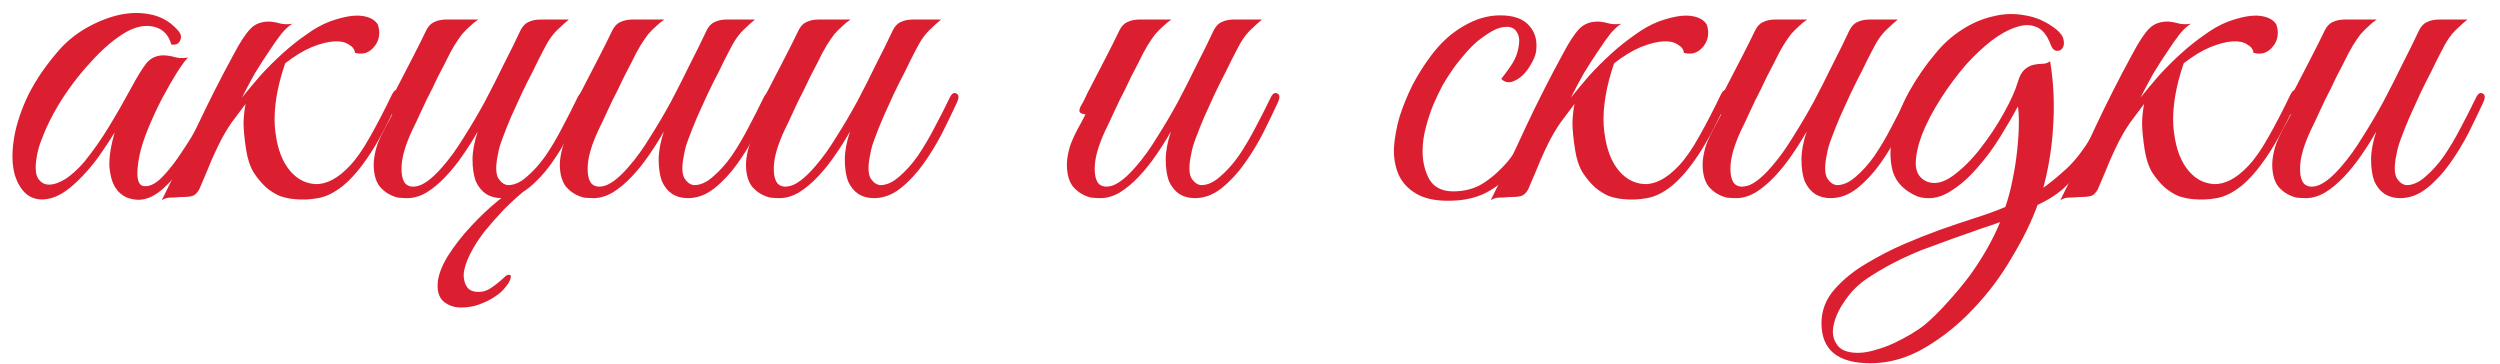
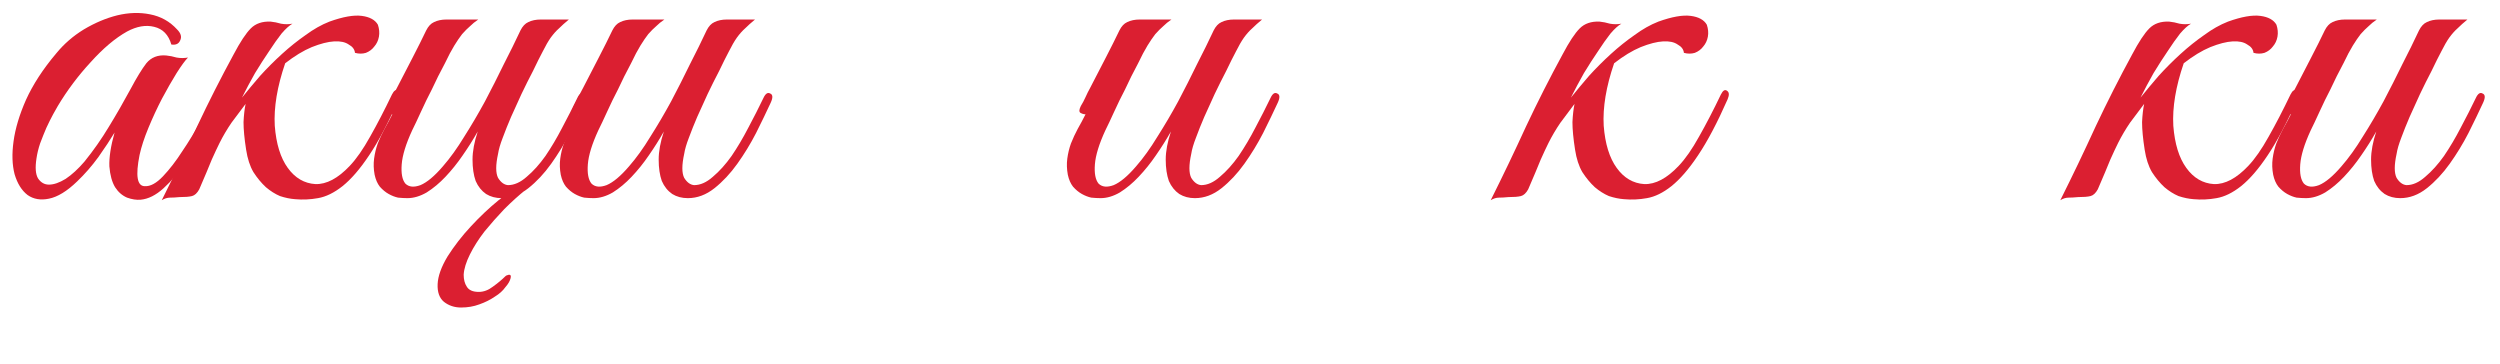
<svg xmlns="http://www.w3.org/2000/svg" width="151" height="22" viewBox="0 0 151 22" fill="none">
  <path d="M13.243 6.212C13.012 6.694 12.719 7.261 12.362 7.911C12.027 8.561 11.649 9.19 11.23 9.798C10.81 10.406 10.359 10.93 9.877 11.371C9.416 11.79 8.954 12.021 8.493 12.063C8.241 12.084 7.969 12.042 7.675 11.937C7.382 11.811 7.14 11.601 6.952 11.308C6.763 10.993 6.648 10.574 6.606 10.05C6.585 9.504 6.69 8.823 6.92 8.005C6.669 8.424 6.344 8.917 5.945 9.483C5.547 10.029 5.117 10.521 4.655 10.962C4.047 11.549 3.481 11.895 2.957 12C2.454 12.105 2.024 12.031 1.667 11.78C1.311 11.507 1.049 11.088 0.881 10.521C0.734 9.955 0.713 9.295 0.818 8.54C0.923 7.764 1.174 6.925 1.573 6.023C1.992 5.101 2.6 4.167 3.397 3.224C3.859 2.658 4.414 2.175 5.064 1.777C5.735 1.378 6.406 1.095 7.078 0.927C7.77 0.76 8.43 0.739 9.059 0.865C9.709 0.99 10.255 1.294 10.695 1.777C10.926 2.007 10.989 2.228 10.884 2.437C10.8 2.647 10.621 2.731 10.349 2.689C10.181 2.102 9.835 1.745 9.311 1.62C8.808 1.494 8.262 1.588 7.675 1.903C6.962 2.301 6.228 2.92 5.473 3.759C4.718 4.576 4.058 5.457 3.492 6.401C3.429 6.506 3.334 6.673 3.208 6.904C3.083 7.135 2.946 7.407 2.8 7.722C2.674 8.016 2.548 8.33 2.422 8.666C2.317 8.98 2.244 9.284 2.202 9.578C2.118 10.123 2.149 10.521 2.296 10.773C2.464 11.025 2.684 11.151 2.957 11.151C3.25 11.151 3.586 11.035 3.963 10.805C4.341 10.553 4.718 10.207 5.096 9.767C5.641 9.095 6.134 8.393 6.574 7.659C7.036 6.904 7.476 6.139 7.895 5.363C8.252 4.692 8.566 4.178 8.839 3.821C9.133 3.465 9.531 3.308 10.034 3.35C10.244 3.371 10.454 3.412 10.664 3.475C10.894 3.517 11.125 3.517 11.355 3.475C11.188 3.643 10.957 3.958 10.664 4.419C10.391 4.859 10.097 5.373 9.783 5.96C9.489 6.527 9.217 7.114 8.965 7.722C8.713 8.33 8.535 8.875 8.43 9.358C8.178 10.616 8.283 11.245 8.745 11.245C9.08 11.266 9.447 11.067 9.846 10.647C10.244 10.228 10.632 9.725 11.009 9.137C11.408 8.55 11.764 7.963 12.079 7.376C12.393 6.768 12.635 6.296 12.803 5.96C12.949 5.688 13.096 5.583 13.243 5.646C13.39 5.709 13.39 5.897 13.243 6.212Z" fill="#DB1F31" />
  <path d="M14.615 5.897C14.95 5.478 15.317 5.038 15.716 4.576C16.135 4.115 16.575 3.675 17.037 3.255C17.498 2.836 17.97 2.458 18.452 2.123C18.934 1.766 19.417 1.494 19.899 1.305C20.717 1.011 21.367 0.896 21.849 0.959C22.332 1.022 22.657 1.2 22.825 1.494C22.908 1.745 22.929 1.986 22.887 2.217C22.846 2.448 22.751 2.647 22.604 2.815C22.479 2.983 22.311 3.108 22.101 3.192C21.891 3.255 21.671 3.255 21.441 3.192C21.419 2.983 21.294 2.815 21.063 2.689C20.853 2.542 20.56 2.479 20.182 2.5C19.805 2.521 19.354 2.637 18.83 2.846C18.326 3.056 17.792 3.381 17.225 3.821C16.743 5.226 16.533 6.485 16.596 7.596C16.68 8.687 16.942 9.536 17.383 10.144C17.823 10.752 18.379 11.077 19.05 11.119C19.721 11.14 20.413 10.773 21.126 10.018C21.524 9.599 21.933 9.012 22.353 8.257C22.793 7.481 23.233 6.631 23.674 5.709C23.8 5.457 23.925 5.384 24.051 5.489C24.177 5.572 24.188 5.74 24.083 5.992C23.454 7.418 22.856 8.55 22.29 9.389C21.745 10.207 21.21 10.825 20.686 11.245C20.182 11.643 19.689 11.885 19.207 11.968C18.746 12.052 18.284 12.073 17.823 12.031C17.529 12.01 17.225 11.947 16.911 11.843C16.617 11.717 16.334 11.539 16.062 11.308C15.789 11.056 15.537 10.752 15.307 10.396C15.097 10.039 14.95 9.588 14.866 9.043C14.761 8.372 14.709 7.816 14.709 7.376C14.73 6.936 14.772 6.569 14.835 6.275C14.562 6.631 14.279 7.009 13.986 7.407C13.713 7.806 13.472 8.215 13.262 8.634C13.136 8.886 12.979 9.221 12.79 9.641C12.622 10.06 12.371 10.658 12.035 11.434C11.909 11.664 11.763 11.801 11.595 11.843C11.427 11.885 11.175 11.905 10.84 11.905C10.609 11.927 10.421 11.937 10.274 11.937C10.106 11.937 9.938 11.989 9.77 12.094C10.525 10.584 11.238 9.095 11.909 7.628C12.601 6.16 13.335 4.713 14.111 3.287C14.51 2.532 14.856 2.007 15.149 1.714C15.443 1.42 15.841 1.284 16.345 1.305C16.554 1.326 16.764 1.368 16.974 1.431C17.204 1.473 17.435 1.473 17.666 1.431C17.477 1.536 17.257 1.735 17.005 2.028C16.775 2.322 16.523 2.679 16.25 3.098C15.978 3.496 15.695 3.937 15.401 4.419C15.128 4.901 14.866 5.394 14.615 5.897Z" fill="#DB1F31" />
  <path d="M35.304 6.212C35.052 6.757 34.759 7.365 34.423 8.036C34.088 8.687 33.71 9.305 33.291 9.892C32.871 10.479 32.41 10.972 31.907 11.371C31.403 11.769 30.869 11.968 30.302 11.968C29.946 11.968 29.631 11.885 29.359 11.717C29.086 11.528 28.876 11.266 28.73 10.93C28.604 10.574 28.541 10.144 28.541 9.641C28.541 9.137 28.646 8.571 28.855 7.942C28.583 8.424 28.279 8.907 27.943 9.389C27.629 9.85 27.283 10.28 26.905 10.679C26.549 11.056 26.171 11.371 25.773 11.622C25.374 11.853 24.986 11.968 24.609 11.968C24.441 11.968 24.252 11.958 24.043 11.937C23.854 11.895 23.665 11.822 23.477 11.717C23.288 11.612 23.11 11.465 22.942 11.276C22.795 11.088 22.69 10.847 22.627 10.553C22.564 10.217 22.554 9.892 22.596 9.578C22.638 9.263 22.711 8.959 22.816 8.666C22.942 8.351 23.078 8.057 23.225 7.785C23.393 7.491 23.55 7.198 23.697 6.904C23.592 6.904 23.487 6.873 23.382 6.81C23.298 6.747 23.309 6.61 23.414 6.401C23.518 6.233 23.613 6.055 23.697 5.866C23.781 5.677 23.875 5.489 23.98 5.3C24.294 4.692 24.609 4.084 24.924 3.475C25.238 2.867 25.511 2.322 25.741 1.84C25.867 1.588 26.024 1.42 26.213 1.336C26.423 1.232 26.674 1.179 26.968 1.179H28.887C28.698 1.305 28.53 1.441 28.384 1.588C28.237 1.714 28.079 1.871 27.912 2.06C27.765 2.249 27.608 2.479 27.44 2.752C27.272 3.025 27.083 3.381 26.874 3.821C26.58 4.367 26.318 4.891 26.087 5.394C25.857 5.835 25.637 6.285 25.427 6.747C25.217 7.208 25.039 7.586 24.892 7.879C24.515 8.697 24.305 9.379 24.263 9.924C24.221 10.469 24.294 10.857 24.483 11.088C24.693 11.297 24.997 11.329 25.395 11.182C25.794 11.014 26.245 10.637 26.748 10.05C27.188 9.546 27.618 8.949 28.038 8.257C28.478 7.565 28.897 6.852 29.296 6.118C29.694 5.363 30.072 4.618 30.428 3.884C30.806 3.15 31.141 2.469 31.435 1.84C31.561 1.588 31.718 1.42 31.907 1.336C32.116 1.232 32.368 1.179 32.662 1.179H34.36C34.13 1.368 33.93 1.546 33.763 1.714C33.595 1.861 33.427 2.049 33.259 2.28C33.112 2.49 32.955 2.762 32.787 3.098C32.62 3.412 32.42 3.811 32.19 4.293C31.959 4.734 31.728 5.195 31.498 5.677C31.288 6.139 31.078 6.6 30.869 7.061C30.68 7.502 30.512 7.921 30.365 8.32C30.218 8.697 30.124 9.022 30.082 9.295C29.935 9.966 29.935 10.448 30.082 10.742C30.25 11.014 30.449 11.161 30.68 11.182C31.057 11.182 31.435 11.014 31.812 10.679C32.211 10.343 32.588 9.924 32.945 9.421C33.301 8.896 33.637 8.33 33.951 7.722C34.287 7.093 34.591 6.495 34.864 5.929C34.989 5.656 35.126 5.562 35.272 5.646C35.44 5.709 35.451 5.897 35.304 6.212ZM31.749 11.465C31.33 11.801 30.9 12.189 30.46 12.629C30.04 13.069 29.642 13.52 29.264 13.982C28.908 14.443 28.614 14.904 28.384 15.366C28.153 15.827 28.027 16.236 28.006 16.592C28.006 16.886 28.069 17.127 28.195 17.316C28.321 17.526 28.562 17.631 28.918 17.631C29.212 17.631 29.495 17.526 29.768 17.316C30.061 17.106 30.313 16.896 30.523 16.687C30.564 16.645 30.638 16.613 30.743 16.592C30.848 16.592 30.879 16.666 30.837 16.813C30.795 16.98 30.69 17.159 30.523 17.347C30.376 17.557 30.166 17.746 29.893 17.914C29.621 18.102 29.306 18.26 28.95 18.385C28.614 18.511 28.247 18.574 27.849 18.574C27.45 18.574 27.104 18.459 26.811 18.228C26.538 17.997 26.412 17.641 26.433 17.159C26.454 16.676 26.654 16.121 27.031 15.492C27.43 14.862 27.901 14.254 28.447 13.667C28.992 13.08 29.547 12.556 30.114 12.094C30.701 11.633 31.183 11.318 31.561 11.151C31.623 11.151 31.676 11.151 31.718 11.151C31.781 11.151 31.791 11.255 31.749 11.465Z" fill="#DB1F31" />
  <path d="M46.547 6.212C46.295 6.757 46.002 7.365 45.666 8.036C45.331 8.687 44.953 9.305 44.534 9.892C44.114 10.479 43.653 10.972 43.15 11.371C42.646 11.769 42.112 11.968 41.545 11.968C41.189 11.968 40.874 11.885 40.602 11.717C40.329 11.528 40.119 11.266 39.973 10.93C39.847 10.574 39.784 10.144 39.784 9.641C39.784 9.137 39.889 8.571 40.098 7.942C39.826 8.424 39.522 8.907 39.186 9.389C38.872 9.85 38.526 10.28 38.148 10.679C37.792 11.056 37.414 11.371 37.016 11.622C36.617 11.853 36.229 11.968 35.852 11.968C35.684 11.968 35.495 11.958 35.286 11.937C35.097 11.895 34.908 11.822 34.719 11.717C34.531 11.612 34.352 11.465 34.185 11.276C34.038 11.088 33.933 10.847 33.87 10.553C33.807 10.217 33.797 9.892 33.839 9.578C33.881 9.263 33.954 8.959 34.059 8.666C34.185 8.351 34.321 8.057 34.468 7.785C34.636 7.491 34.793 7.198 34.94 6.904C34.835 6.904 34.73 6.873 34.625 6.81C34.541 6.747 34.552 6.61 34.657 6.401C34.761 6.233 34.856 6.055 34.94 5.866C35.023 5.677 35.118 5.489 35.223 5.3C35.537 4.692 35.852 4.084 36.166 3.475C36.481 2.867 36.754 2.322 36.984 1.84C37.11 1.588 37.267 1.42 37.456 1.336C37.666 1.232 37.917 1.179 38.211 1.179H40.13C39.941 1.305 39.773 1.441 39.627 1.588C39.48 1.714 39.322 1.871 39.155 2.06C39.008 2.249 38.851 2.479 38.683 2.752C38.515 3.025 38.326 3.381 38.117 3.821C37.823 4.367 37.561 4.891 37.33 5.394C37.1 5.835 36.879 6.285 36.67 6.747C36.46 7.208 36.282 7.586 36.135 7.879C35.758 8.697 35.548 9.379 35.506 9.924C35.464 10.469 35.537 10.857 35.726 11.088C35.936 11.297 36.24 11.329 36.638 11.182C37.037 11.014 37.488 10.637 37.991 10.05C38.431 9.546 38.861 8.949 39.281 8.257C39.721 7.565 40.14 6.852 40.539 6.118C40.937 5.363 41.315 4.618 41.671 3.884C42.049 3.15 42.384 2.469 42.678 1.84C42.804 1.588 42.961 1.42 43.15 1.336C43.359 1.232 43.611 1.179 43.904 1.179H45.603C45.373 1.368 45.173 1.546 45.005 1.714C44.838 1.861 44.67 2.049 44.502 2.28C44.355 2.49 44.198 2.762 44.03 3.098C43.863 3.412 43.663 3.811 43.433 4.293C43.202 4.734 42.971 5.195 42.741 5.677C42.531 6.139 42.321 6.6 42.112 7.061C41.923 7.502 41.755 7.921 41.608 8.32C41.462 8.697 41.367 9.022 41.325 9.295C41.178 9.966 41.178 10.448 41.325 10.742C41.493 11.014 41.692 11.161 41.923 11.182C42.3 11.182 42.678 11.014 43.055 10.679C43.454 10.343 43.831 9.924 44.188 9.421C44.544 8.896 44.88 8.33 45.194 7.722C45.53 7.093 45.834 6.495 46.106 5.929C46.232 5.656 46.369 5.562 46.515 5.646C46.683 5.709 46.694 5.897 46.547 6.212Z" fill="#DB1F31" />
-   <path d="M57.79 6.212C57.538 6.757 57.245 7.365 56.909 8.036C56.574 8.687 56.196 9.305 55.777 9.892C55.357 10.479 54.896 10.972 54.393 11.371C53.889 11.769 53.355 11.968 52.788 11.968C52.432 11.968 52.117 11.885 51.845 11.717C51.572 11.528 51.362 11.266 51.215 10.93C51.09 10.574 51.027 10.144 51.027 9.641C51.027 9.137 51.132 8.571 51.341 7.942C51.069 8.424 50.765 8.907 50.429 9.389C50.115 9.85 49.769 10.28 49.391 10.679C49.035 11.056 48.657 11.371 48.259 11.622C47.86 11.853 47.472 11.968 47.095 11.968C46.927 11.968 46.738 11.958 46.529 11.937C46.34 11.895 46.151 11.822 45.962 11.717C45.774 11.612 45.595 11.465 45.428 11.276C45.281 11.088 45.176 10.847 45.113 10.553C45.05 10.217 45.04 9.892 45.082 9.578C45.124 9.263 45.197 8.959 45.302 8.666C45.428 8.351 45.564 8.057 45.711 7.785C45.879 7.491 46.036 7.198 46.183 6.904C46.078 6.904 45.973 6.873 45.868 6.81C45.784 6.747 45.795 6.61 45.9 6.401C46.004 6.233 46.099 6.055 46.183 5.866C46.267 5.677 46.361 5.489 46.466 5.3C46.78 4.692 47.095 4.084 47.409 3.475C47.724 2.867 47.997 2.322 48.227 1.84C48.353 1.588 48.51 1.42 48.699 1.336C48.909 1.232 49.16 1.179 49.454 1.179H51.373C51.184 1.305 51.016 1.441 50.87 1.588C50.723 1.714 50.565 1.871 50.398 2.06C50.251 2.249 50.094 2.479 49.926 2.752C49.758 3.025 49.569 3.381 49.36 3.821C49.066 4.367 48.804 4.891 48.573 5.394C48.343 5.835 48.122 6.285 47.913 6.747C47.703 7.208 47.525 7.586 47.378 7.879C47.001 8.697 46.791 9.379 46.749 9.924C46.707 10.469 46.78 10.857 46.969 11.088C47.179 11.297 47.483 11.329 47.881 11.182C48.28 11.014 48.73 10.637 49.234 10.05C49.674 9.546 50.104 8.949 50.523 8.257C50.964 7.565 51.383 6.852 51.782 6.118C52.18 5.363 52.558 4.618 52.914 3.884C53.292 3.15 53.627 2.469 53.921 1.84C54.047 1.588 54.204 1.42 54.393 1.336C54.602 1.232 54.854 1.179 55.148 1.179H56.846C56.615 1.368 56.416 1.546 56.248 1.714C56.081 1.861 55.913 2.049 55.745 2.28C55.598 2.49 55.441 2.762 55.273 3.098C55.106 3.412 54.906 3.811 54.676 4.293C54.445 4.734 54.214 5.195 53.984 5.677C53.774 6.139 53.564 6.6 53.355 7.061C53.166 7.502 52.998 7.921 52.851 8.32C52.704 8.697 52.61 9.022 52.568 9.295C52.421 9.966 52.421 10.448 52.568 10.742C52.736 11.014 52.935 11.161 53.166 11.182C53.543 11.182 53.921 11.014 54.298 10.679C54.697 10.343 55.074 9.924 55.431 9.421C55.787 8.896 56.123 8.33 56.437 7.722C56.773 7.093 57.077 6.495 57.349 5.929C57.475 5.656 57.611 5.562 57.758 5.646C57.926 5.709 57.937 5.897 57.79 6.212Z" fill="#DB1F31" />
  <path d="M77.173 6.212C76.921 6.757 76.628 7.365 76.292 8.036C75.957 8.687 75.579 9.305 75.16 9.892C74.74 10.479 74.279 10.972 73.776 11.371C73.273 11.769 72.738 11.968 72.172 11.968C71.815 11.968 71.501 11.885 71.228 11.717C70.955 11.528 70.746 11.266 70.599 10.93C70.473 10.574 70.41 10.144 70.41 9.641C70.41 9.137 70.515 8.571 70.725 7.942C70.452 8.424 70.148 8.907 69.812 9.389C69.498 9.85 69.152 10.28 68.774 10.679C68.418 11.056 68.04 11.371 67.642 11.622C67.244 11.853 66.856 11.968 66.478 11.968C66.31 11.968 66.122 11.958 65.912 11.937C65.723 11.895 65.534 11.822 65.346 11.717C65.157 11.612 64.979 11.465 64.811 11.276C64.664 11.088 64.559 10.847 64.496 10.553C64.434 10.217 64.423 9.892 64.465 9.578C64.507 9.263 64.58 8.959 64.685 8.666C64.811 8.351 64.947 8.057 65.094 7.785C65.262 7.491 65.419 7.198 65.566 6.904C65.461 6.904 65.356 6.873 65.251 6.81C65.168 6.747 65.178 6.61 65.283 6.401C65.388 6.233 65.482 6.055 65.566 5.866C65.65 5.677 65.744 5.489 65.849 5.3C66.164 4.692 66.478 4.084 66.793 3.475C67.107 2.867 67.38 2.322 67.611 1.84C67.736 1.588 67.894 1.42 68.082 1.336C68.292 1.232 68.544 1.179 68.837 1.179H70.756C70.567 1.305 70.4 1.441 70.253 1.588C70.106 1.714 69.949 1.871 69.781 2.06C69.634 2.249 69.477 2.479 69.309 2.752C69.141 3.025 68.953 3.381 68.743 3.821C68.449 4.367 68.187 4.891 67.957 5.394C67.726 5.835 67.506 6.285 67.296 6.747C67.086 7.208 66.908 7.586 66.761 7.879C66.384 8.697 66.174 9.379 66.132 9.924C66.09 10.469 66.164 10.857 66.352 11.088C66.562 11.297 66.866 11.329 67.265 11.182C67.663 11.014 68.114 10.637 68.617 10.05C69.058 9.546 69.487 8.949 69.907 8.257C70.347 7.565 70.767 6.852 71.165 6.118C71.564 5.363 71.941 4.618 72.297 3.884C72.675 3.15 73.01 2.469 73.304 1.84C73.43 1.588 73.587 1.42 73.776 1.336C73.986 1.232 74.237 1.179 74.531 1.179H76.229C75.999 1.368 75.8 1.546 75.632 1.714C75.464 1.861 75.296 2.049 75.129 2.28C74.982 2.49 74.824 2.762 74.657 3.098C74.489 3.412 74.29 3.811 74.059 4.293C73.828 4.734 73.598 5.195 73.367 5.677C73.157 6.139 72.948 6.6 72.738 7.061C72.549 7.502 72.381 7.921 72.235 8.32C72.088 8.697 71.993 9.022 71.951 9.295C71.805 9.966 71.805 10.448 71.951 10.742C72.119 11.014 72.319 11.161 72.549 11.182C72.927 11.182 73.304 11.014 73.681 10.679C74.08 10.343 74.457 9.924 74.814 9.421C75.17 8.896 75.506 8.33 75.82 7.722C76.156 7.093 76.46 6.495 76.733 5.929C76.859 5.656 76.995 5.562 77.142 5.646C77.309 5.709 77.32 5.897 77.173 6.212Z" fill="#DB1F31" />
-   <path d="M93.725 6.244C93.348 7.061 92.971 7.827 92.593 8.54C92.216 9.253 91.786 9.882 91.303 10.427C90.842 10.951 90.297 11.371 89.668 11.685C89.059 11.979 88.326 12.126 87.466 12.126C86.648 12.126 85.998 11.979 85.516 11.685C85.033 11.392 84.687 11.014 84.478 10.553C84.268 10.071 84.173 9.525 84.194 8.917C84.236 8.309 84.352 7.68 84.54 7.03C84.75 6.38 85.012 5.74 85.327 5.111C85.662 4.482 86.019 3.916 86.396 3.412C86.983 2.616 87.644 2.007 88.378 1.588C89.112 1.148 89.856 0.927 90.611 0.927C91.408 0.927 91.985 1.127 92.341 1.525C92.719 1.924 92.866 2.448 92.782 3.098C92.74 3.35 92.635 3.612 92.467 3.884C92.32 4.157 92.142 4.388 91.933 4.576C91.723 4.765 91.503 4.891 91.272 4.954C91.041 4.996 90.842 4.933 90.674 4.765C90.842 4.555 91.02 4.314 91.209 4.042C91.419 3.748 91.566 3.454 91.649 3.161C91.796 2.616 91.796 2.228 91.649 1.997C91.523 1.745 91.314 1.62 91.02 1.62C90.727 1.62 90.433 1.703 90.139 1.871C89.846 2.039 89.542 2.249 89.227 2.5C88.934 2.752 88.651 3.046 88.378 3.381C88.105 3.696 87.864 4.01 87.654 4.325C87.508 4.534 87.329 4.818 87.12 5.174C86.931 5.531 86.742 5.929 86.553 6.369C86.386 6.789 86.239 7.24 86.113 7.722C85.987 8.204 85.924 8.676 85.924 9.137C85.924 9.767 86.061 10.333 86.333 10.836C86.627 11.318 87.109 11.559 87.78 11.559C88.472 11.559 89.081 11.392 89.605 11.056C90.15 10.7 90.643 10.259 91.083 9.735C91.523 9.19 91.922 8.592 92.278 7.942C92.635 7.292 92.971 6.652 93.285 6.023C93.432 5.73 93.579 5.614 93.725 5.677C93.872 5.74 93.872 5.929 93.725 6.244Z" fill="#DB1F31" />
  <path d="M94.882 5.897C95.218 5.478 95.584 5.038 95.983 4.576C96.402 4.115 96.843 3.675 97.304 3.255C97.765 2.836 98.237 2.458 98.719 2.123C99.202 1.766 99.684 1.494 100.166 1.305C100.984 1.011 101.634 0.896 102.117 0.959C102.599 1.022 102.924 1.2 103.092 1.494C103.176 1.745 103.197 1.986 103.155 2.217C103.113 2.448 103.018 2.647 102.872 2.815C102.746 2.983 102.578 3.108 102.368 3.192C102.159 3.255 101.938 3.255 101.708 3.192C101.687 2.983 101.561 2.815 101.33 2.689C101.121 2.542 100.827 2.479 100.45 2.5C100.072 2.521 99.621 2.637 99.097 2.846C98.594 3.056 98.059 3.381 97.493 3.821C97.01 5.226 96.801 6.485 96.864 7.596C96.948 8.687 97.21 9.536 97.65 10.144C98.09 10.752 98.646 11.077 99.317 11.119C99.988 11.14 100.68 10.773 101.393 10.018C101.792 9.599 102.201 9.012 102.62 8.257C103.06 7.481 103.501 6.631 103.941 5.709C104.067 5.457 104.193 5.384 104.319 5.489C104.444 5.572 104.455 5.74 104.35 5.992C103.721 7.418 103.123 8.55 102.557 9.389C102.012 10.207 101.477 10.825 100.953 11.245C100.45 11.643 99.957 11.885 99.475 11.968C99.013 12.052 98.552 12.073 98.09 12.031C97.797 12.01 97.493 11.947 97.178 11.843C96.885 11.717 96.602 11.539 96.329 11.308C96.056 11.056 95.805 10.752 95.574 10.396C95.364 10.039 95.218 9.588 95.134 9.043C95.029 8.372 94.976 7.816 94.976 7.376C94.997 6.936 95.039 6.569 95.102 6.275C94.829 6.631 94.546 7.009 94.253 7.407C93.98 7.806 93.739 8.215 93.529 8.634C93.403 8.886 93.246 9.221 93.058 9.641C92.89 10.06 92.638 10.658 92.303 11.434C92.177 11.664 92.03 11.801 91.862 11.843C91.694 11.885 91.443 11.905 91.107 11.905C90.877 11.927 90.688 11.937 90.541 11.937C90.373 11.937 90.206 11.989 90.038 12.094C90.793 10.584 91.506 9.095 92.177 7.628C92.869 6.16 93.603 4.713 94.379 3.287C94.777 2.532 95.123 2.007 95.417 1.714C95.71 1.42 96.109 1.284 96.612 1.305C96.822 1.326 97.031 1.368 97.241 1.431C97.472 1.473 97.703 1.473 97.933 1.431C97.744 1.536 97.524 1.735 97.273 2.028C97.042 2.322 96.79 2.679 96.518 3.098C96.245 3.496 95.962 3.937 95.668 4.419C95.396 4.901 95.134 5.394 94.882 5.897Z" fill="#DB1F31" />
-   <path d="M115.571 6.212C115.32 6.757 115.026 7.365 114.69 8.036C114.355 8.687 113.977 9.305 113.558 9.892C113.139 10.479 112.677 10.972 112.174 11.371C111.671 11.769 111.136 11.968 110.57 11.968C110.213 11.968 109.899 11.885 109.626 11.717C109.353 11.528 109.144 11.266 108.997 10.93C108.871 10.574 108.808 10.144 108.808 9.641C108.808 9.137 108.913 8.571 109.123 7.942C108.85 8.424 108.546 8.907 108.211 9.389C107.896 9.85 107.55 10.28 107.173 10.679C106.816 11.056 106.439 11.371 106.04 11.622C105.642 11.853 105.254 11.968 104.876 11.968C104.708 11.968 104.52 11.958 104.31 11.937C104.121 11.895 103.933 11.822 103.744 11.717C103.555 11.612 103.377 11.465 103.209 11.276C103.062 11.088 102.957 10.847 102.895 10.553C102.832 10.217 102.821 9.892 102.863 9.578C102.905 9.263 102.978 8.959 103.083 8.666C103.209 8.351 103.345 8.057 103.492 7.785C103.66 7.491 103.817 7.198 103.964 6.904C103.859 6.904 103.754 6.873 103.649 6.81C103.566 6.747 103.576 6.61 103.681 6.401C103.786 6.233 103.88 6.055 103.964 5.866C104.048 5.677 104.142 5.489 104.247 5.3C104.562 4.692 104.876 4.084 105.191 3.475C105.505 2.867 105.778 2.322 106.009 1.84C106.134 1.588 106.292 1.42 106.48 1.336C106.69 1.232 106.942 1.179 107.235 1.179H109.154C108.965 1.305 108.798 1.441 108.651 1.588C108.504 1.714 108.347 1.871 108.179 2.06C108.032 2.249 107.875 2.479 107.707 2.752C107.539 3.025 107.351 3.381 107.141 3.821C106.847 4.367 106.585 4.891 106.355 5.394C106.124 5.835 105.904 6.285 105.694 6.747C105.484 7.208 105.306 7.586 105.159 7.879C104.782 8.697 104.572 9.379 104.53 9.924C104.488 10.469 104.562 10.857 104.75 11.088C104.96 11.297 105.264 11.329 105.663 11.182C106.061 11.014 106.512 10.637 107.015 10.05C107.456 9.546 107.886 8.949 108.305 8.257C108.745 7.565 109.165 6.852 109.563 6.118C109.962 5.363 110.339 4.618 110.696 3.884C111.073 3.15 111.409 2.469 111.702 1.84C111.828 1.588 111.985 1.42 112.174 1.336C112.384 1.232 112.635 1.179 112.929 1.179H114.628C114.397 1.368 114.198 1.546 114.03 1.714C113.862 1.861 113.694 2.049 113.527 2.28C113.38 2.49 113.222 2.762 113.055 3.098C112.887 3.412 112.688 3.811 112.457 4.293C112.226 4.734 111.996 5.195 111.765 5.677C111.555 6.139 111.346 6.6 111.136 7.061C110.947 7.502 110.779 7.921 110.633 8.32C110.486 8.697 110.391 9.022 110.35 9.295C110.203 9.966 110.203 10.448 110.35 10.742C110.517 11.014 110.717 11.161 110.947 11.182C111.325 11.182 111.702 11.014 112.08 10.679C112.478 10.343 112.856 9.924 113.212 9.421C113.569 8.896 113.904 8.33 114.219 7.722C114.554 7.093 114.858 6.495 115.131 5.929C115.257 5.656 115.393 5.562 115.54 5.646C115.707 5.709 115.718 5.897 115.571 6.212Z" fill="#DB1F31" />
-   <path d="M127.915 6.212C127.517 7.03 127.15 7.764 126.814 8.414C126.479 9.064 126.122 9.641 125.745 10.144C125.388 10.626 125 11.056 124.581 11.434C124.161 11.79 123.658 12.105 123.071 12.377C122.714 13.363 122.201 14.412 121.53 15.523C120.879 16.655 120.104 17.693 119.202 18.637C118.321 19.581 117.346 20.367 116.276 20.996C115.207 21.625 114.106 21.94 112.974 21.94C111.002 21.94 110.017 21.133 110.017 19.518C110.017 18.742 110.289 18.05 110.835 17.442C111.359 16.855 111.999 16.341 112.753 15.9C113.529 15.439 114.284 15.051 115.018 14.736C115.752 14.422 116.465 14.139 117.157 13.887C117.87 13.636 118.552 13.405 119.202 13.195C119.873 12.986 120.513 12.755 121.121 12.503C121.309 11.958 121.456 11.402 121.561 10.836C121.687 10.249 121.781 9.641 121.844 9.012C121.907 8.403 121.939 7.869 121.939 7.407C121.939 6.925 121.918 6.6 121.876 6.432C121.624 6.915 121.278 7.512 120.838 8.225C120.418 8.917 119.936 9.567 119.391 10.175C118.866 10.784 118.3 11.266 117.692 11.622C117.084 11.979 116.465 12.063 115.836 11.874C115.039 11.539 114.536 11.035 114.326 10.364C114.137 9.672 114.137 8.917 114.326 8.099C114.515 7.261 114.84 6.411 115.301 5.551C115.784 4.692 116.318 3.916 116.906 3.224C117.367 2.658 117.891 2.186 118.478 1.808C119.087 1.41 119.716 1.137 120.366 0.99C121.016 0.823 121.666 0.802 122.316 0.927C122.987 1.032 123.616 1.315 124.203 1.777C124.476 2.007 124.623 2.228 124.644 2.437C124.686 2.647 124.654 2.815 124.549 2.941C124.465 3.046 124.35 3.087 124.203 3.066C124.057 3.046 123.941 2.92 123.857 2.689C123.648 2.123 123.354 1.766 122.977 1.62C122.62 1.473 122.211 1.483 121.75 1.651C121.288 1.798 120.796 2.07 120.271 2.469C119.768 2.867 119.275 3.329 118.793 3.853C118.227 4.503 117.702 5.205 117.22 5.96C116.738 6.715 116.36 7.439 116.088 8.131C115.836 8.802 115.71 9.4 115.71 9.924C115.731 10.427 115.951 10.773 116.371 10.962C116.832 11.151 117.346 11.046 117.912 10.647C118.499 10.228 119.055 9.683 119.579 9.012C120.125 8.32 120.607 7.596 121.026 6.841C121.446 6.086 121.729 5.457 121.876 4.954C121.98 4.597 122.117 4.346 122.285 4.199C122.452 4.052 122.631 3.958 122.819 3.916C123.008 3.874 123.186 3.853 123.354 3.853C123.543 3.853 123.7 3.8 123.826 3.696C124.036 4.954 124.098 6.233 124.015 7.533C123.952 8.812 123.752 10.081 123.417 11.339C123.794 11.067 124.172 10.763 124.549 10.427C124.948 10.092 125.304 9.714 125.619 9.295C126.143 8.603 126.531 7.953 126.783 7.344C127.055 6.715 127.275 6.254 127.443 5.96C127.59 5.688 127.737 5.583 127.884 5.646C128.051 5.709 128.062 5.897 127.915 6.212ZM120.806 13.415C120.638 13.478 120.46 13.541 120.271 13.604C120.083 13.667 119.894 13.73 119.705 13.793C118.552 14.191 117.356 14.621 116.119 15.083C114.903 15.565 113.791 16.142 112.785 16.813C112.282 17.148 111.852 17.568 111.495 18.071C111.118 18.595 110.877 19.088 110.772 19.549C110.646 20.032 110.698 20.441 110.929 20.776C111.139 21.133 111.569 21.311 112.219 21.311C112.554 21.311 112.921 21.248 113.32 21.122C113.697 21.017 114.064 20.881 114.421 20.713C114.777 20.545 115.113 20.367 115.427 20.178C115.742 19.99 115.993 19.822 116.182 19.675C116.664 19.277 117.147 18.805 117.629 18.26C118.111 17.735 118.573 17.18 119.013 16.592C119.789 15.502 120.387 14.443 120.806 13.415Z" fill="#DB1F31" />
  <path d="M129.287 5.897C129.622 5.478 129.989 5.038 130.388 4.576C130.807 4.115 131.247 3.675 131.709 3.255C132.17 2.836 132.642 2.458 133.124 2.123C133.607 1.766 134.089 1.494 134.571 1.305C135.389 1.011 136.039 0.896 136.521 0.959C137.004 1.022 137.329 1.2 137.497 1.494C137.58 1.745 137.601 1.986 137.559 2.217C137.518 2.448 137.423 2.647 137.276 2.815C137.151 2.983 136.983 3.108 136.773 3.192C136.563 3.255 136.343 3.255 136.112 3.192C136.092 2.983 135.966 2.815 135.735 2.689C135.525 2.542 135.232 2.479 134.854 2.5C134.477 2.521 134.026 2.637 133.502 2.846C132.998 3.056 132.464 3.381 131.897 3.821C131.415 5.226 131.205 6.485 131.268 7.596C131.352 8.687 131.614 9.536 132.055 10.144C132.495 10.752 133.051 11.077 133.722 11.119C134.393 11.14 135.085 10.773 135.798 10.018C136.196 9.599 136.605 9.012 137.025 8.257C137.465 7.481 137.905 6.631 138.346 5.709C138.472 5.457 138.597 5.384 138.723 5.489C138.849 5.572 138.86 5.74 138.755 5.992C138.126 7.418 137.528 8.55 136.962 9.389C136.417 10.207 135.882 10.825 135.358 11.245C134.854 11.643 134.361 11.885 133.879 11.968C133.418 12.052 132.956 12.073 132.495 12.031C132.202 12.01 131.897 11.947 131.583 11.843C131.289 11.717 131.006 11.539 130.734 11.308C130.461 11.056 130.209 10.752 129.979 10.396C129.769 10.039 129.622 9.588 129.538 9.043C129.433 8.372 129.381 7.816 129.381 7.376C129.402 6.936 129.444 6.569 129.507 6.275C129.234 6.631 128.951 7.009 128.657 7.407C128.385 7.806 128.144 8.215 127.934 8.634C127.808 8.886 127.651 9.221 127.462 9.641C127.294 10.06 127.043 10.658 126.707 11.434C126.581 11.664 126.435 11.801 126.267 11.843C126.099 11.885 125.847 11.905 125.512 11.905C125.281 11.927 125.093 11.937 124.946 11.937C124.778 11.937 124.61 11.989 124.442 12.094C125.197 10.584 125.91 9.095 126.581 7.628C127.273 6.16 128.007 4.713 128.783 3.287C129.182 2.532 129.528 2.007 129.821 1.714C130.115 1.42 130.513 1.284 131.017 1.305C131.226 1.326 131.436 1.368 131.646 1.431C131.876 1.473 132.107 1.473 132.338 1.431C132.149 1.536 131.929 1.735 131.677 2.028C131.447 2.322 131.195 2.679 130.922 3.098C130.65 3.496 130.367 3.937 130.073 4.419C129.8 4.901 129.538 5.394 129.287 5.897Z" fill="#DB1F31" />
  <path d="M149.976 6.212C149.724 6.757 149.431 7.365 149.095 8.036C148.76 8.687 148.382 9.305 147.963 9.892C147.543 10.479 147.082 10.972 146.579 11.371C146.075 11.769 145.541 11.968 144.974 11.968C144.618 11.968 144.303 11.885 144.031 11.717C143.758 11.528 143.548 11.266 143.402 10.93C143.276 10.574 143.213 10.144 143.213 9.641C143.213 9.137 143.318 8.571 143.527 7.942C143.255 8.424 142.951 8.907 142.615 9.389C142.301 9.85 141.955 10.28 141.577 10.679C141.221 11.056 140.843 11.371 140.445 11.622C140.046 11.853 139.658 11.968 139.281 11.968C139.113 11.968 138.924 11.958 138.715 11.937C138.526 11.895 138.337 11.822 138.148 11.717C137.96 11.612 137.782 11.465 137.614 11.276C137.467 11.088 137.362 10.847 137.299 10.553C137.236 10.217 137.226 9.892 137.268 9.578C137.31 9.263 137.383 8.959 137.488 8.666C137.614 8.351 137.75 8.057 137.897 7.785C138.065 7.491 138.222 7.198 138.369 6.904C138.264 6.904 138.159 6.873 138.054 6.81C137.97 6.747 137.981 6.61 138.086 6.401C138.19 6.233 138.285 6.055 138.369 5.866C138.453 5.677 138.547 5.489 138.652 5.3C138.966 4.692 139.281 4.084 139.595 3.475C139.91 2.867 140.183 2.322 140.413 1.84C140.539 1.588 140.696 1.42 140.885 1.336C141.095 1.232 141.347 1.179 141.64 1.179H143.559C143.37 1.305 143.202 1.441 143.056 1.588C142.909 1.714 142.752 1.871 142.584 2.06C142.437 2.249 142.28 2.479 142.112 2.752C141.944 3.025 141.755 3.381 141.546 3.821C141.252 4.367 140.99 4.891 140.759 5.394C140.529 5.835 140.308 6.285 140.099 6.747C139.889 7.208 139.711 7.586 139.564 7.879C139.187 8.697 138.977 9.379 138.935 9.924C138.893 10.469 138.966 10.857 139.155 11.088C139.365 11.297 139.669 11.329 140.067 11.182C140.466 11.014 140.917 10.637 141.42 10.05C141.86 9.546 142.29 8.949 142.71 8.257C143.15 7.565 143.569 6.852 143.968 6.118C144.366 5.363 144.744 4.618 145.1 3.884C145.478 3.15 145.813 2.469 146.107 1.84C146.233 1.588 146.39 1.42 146.579 1.336C146.788 1.232 147.04 1.179 147.334 1.179H149.032C148.802 1.368 148.602 1.546 148.435 1.714C148.267 1.861 148.099 2.049 147.931 2.28C147.784 2.49 147.627 2.762 147.459 3.098C147.292 3.412 147.092 3.811 146.862 4.293C146.631 4.734 146.4 5.195 146.17 5.677C145.96 6.139 145.75 6.6 145.541 7.061C145.352 7.502 145.184 7.921 145.037 8.32C144.891 8.697 144.796 9.022 144.754 9.295C144.607 9.966 144.607 10.448 144.754 10.742C144.922 11.014 145.121 11.161 145.352 11.182C145.729 11.182 146.107 11.014 146.484 10.679C146.883 10.343 147.26 9.924 147.617 9.421C147.973 8.896 148.309 8.33 148.623 7.722C148.959 7.093 149.263 6.495 149.535 5.929C149.661 5.656 149.798 5.562 149.944 5.646C150.112 5.709 150.123 5.897 149.976 6.212Z" fill="#DB1F31" />
</svg>